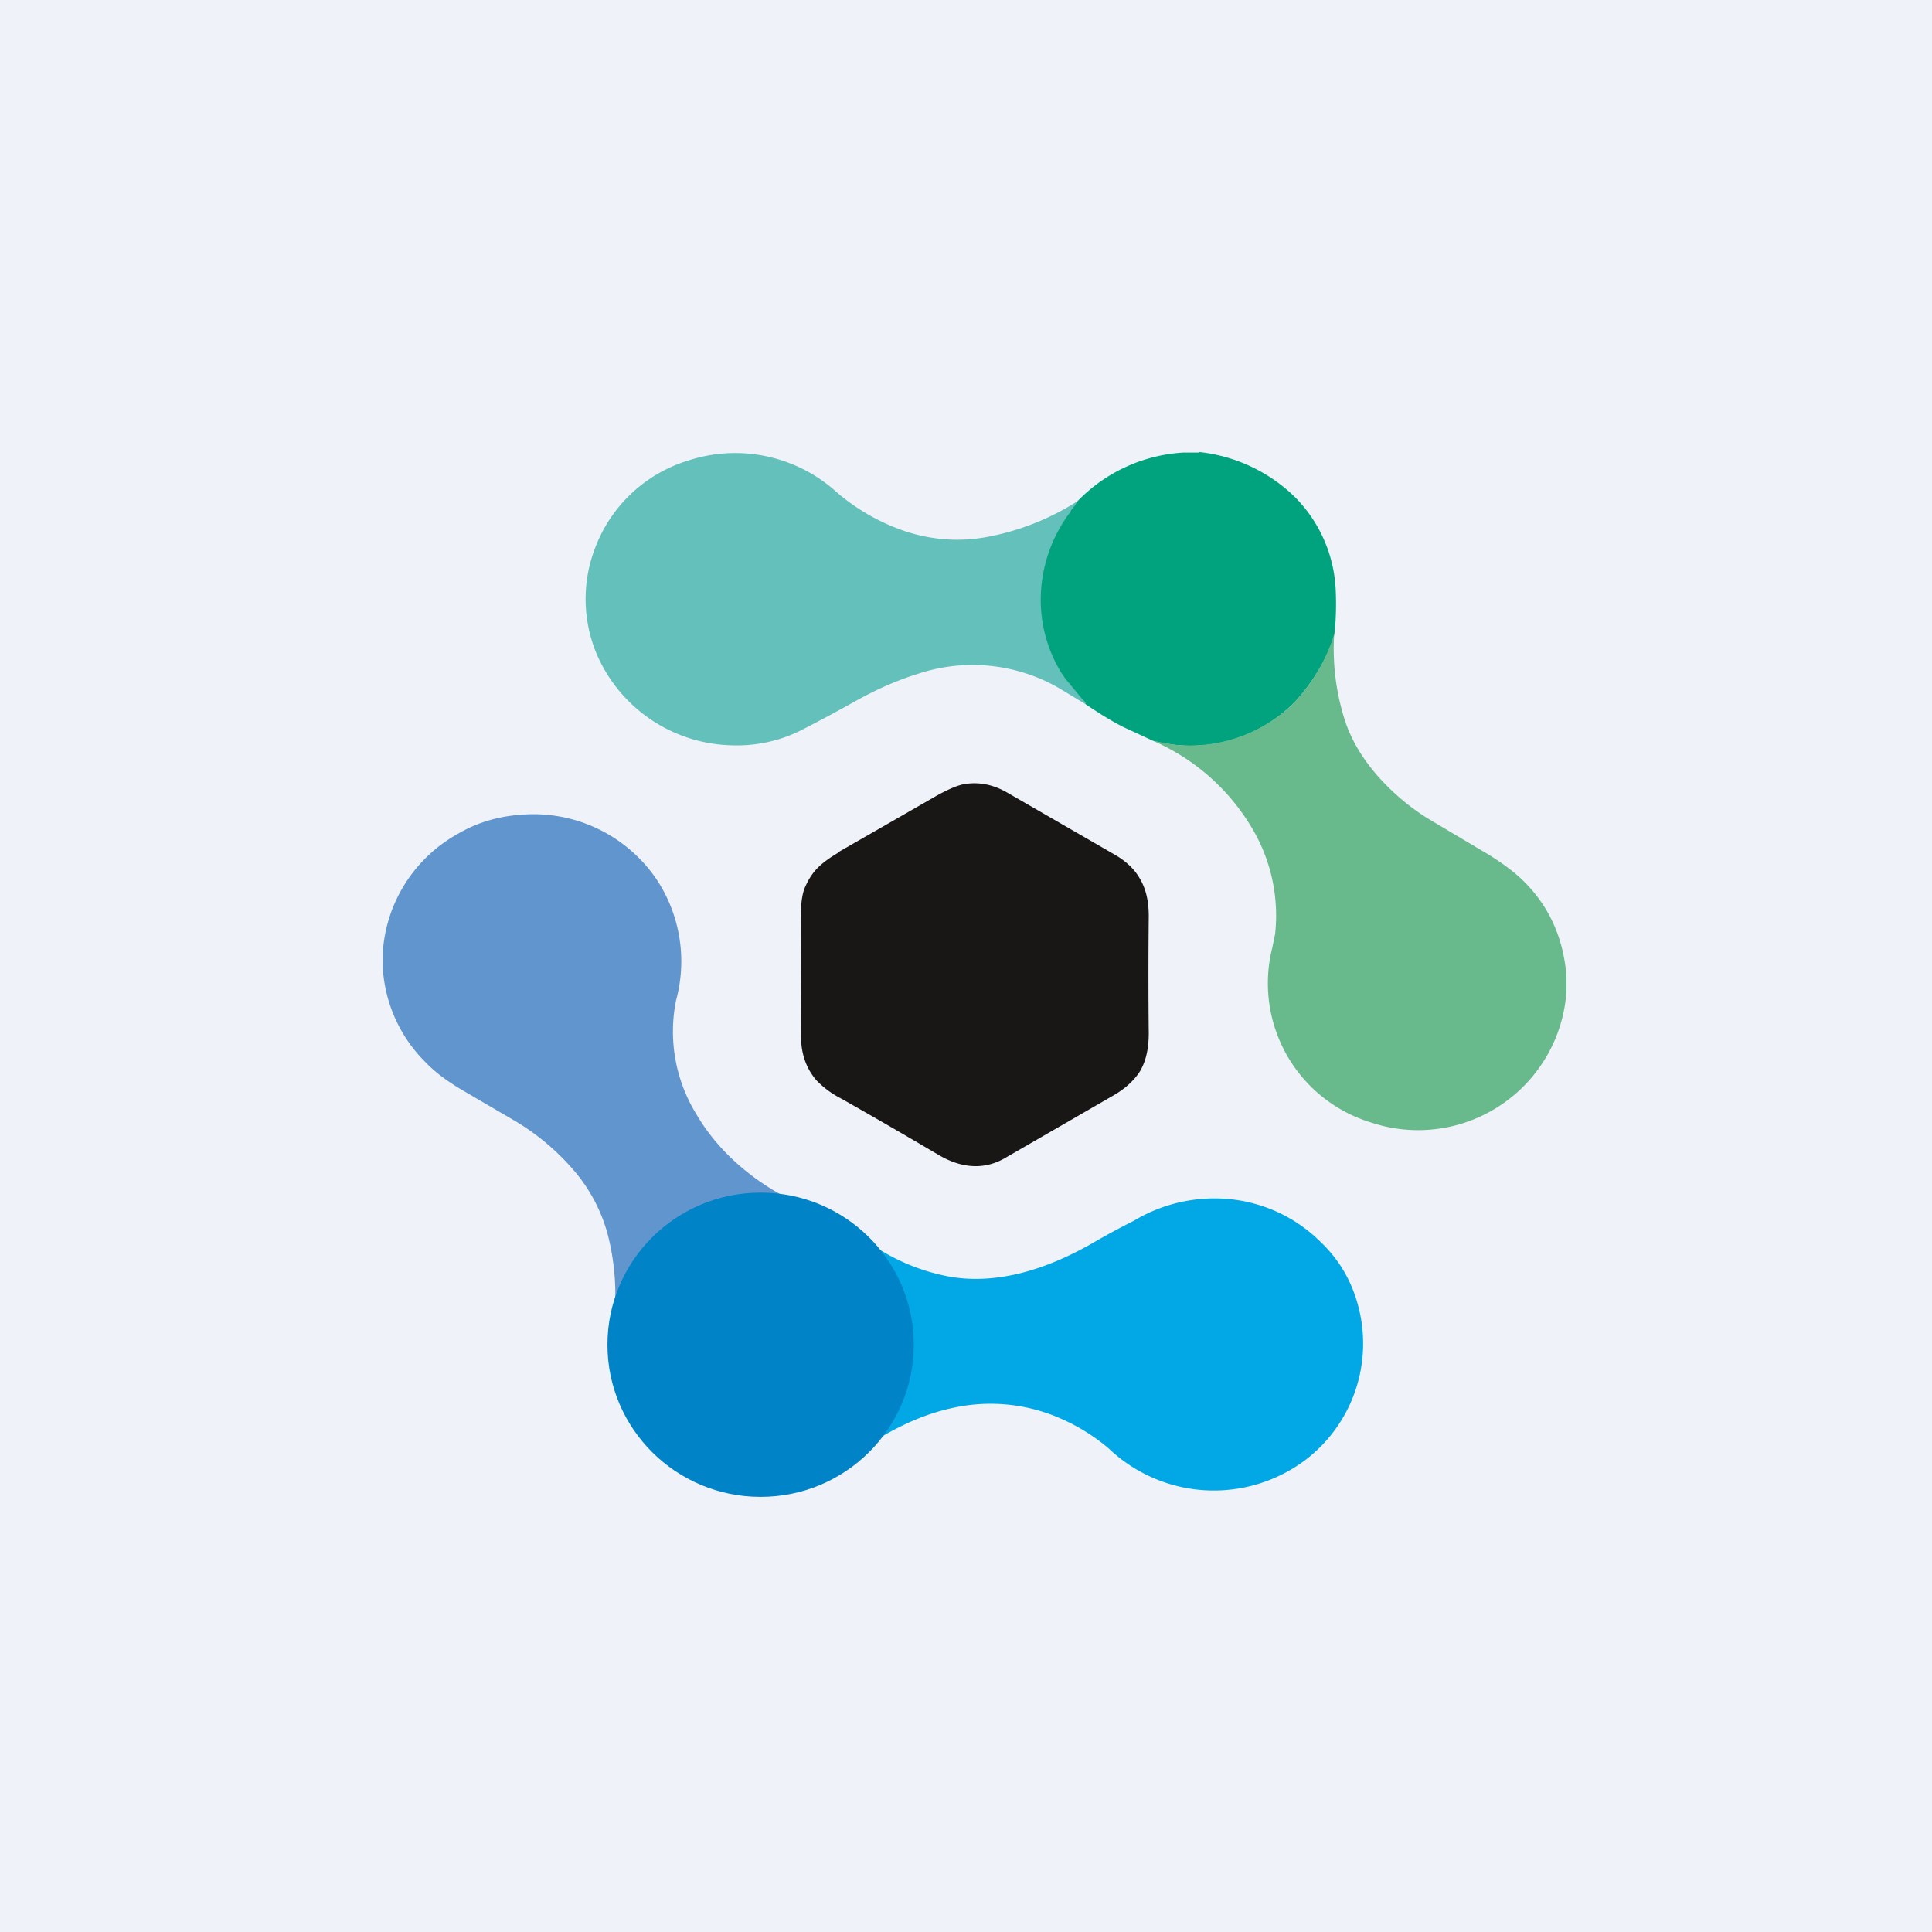
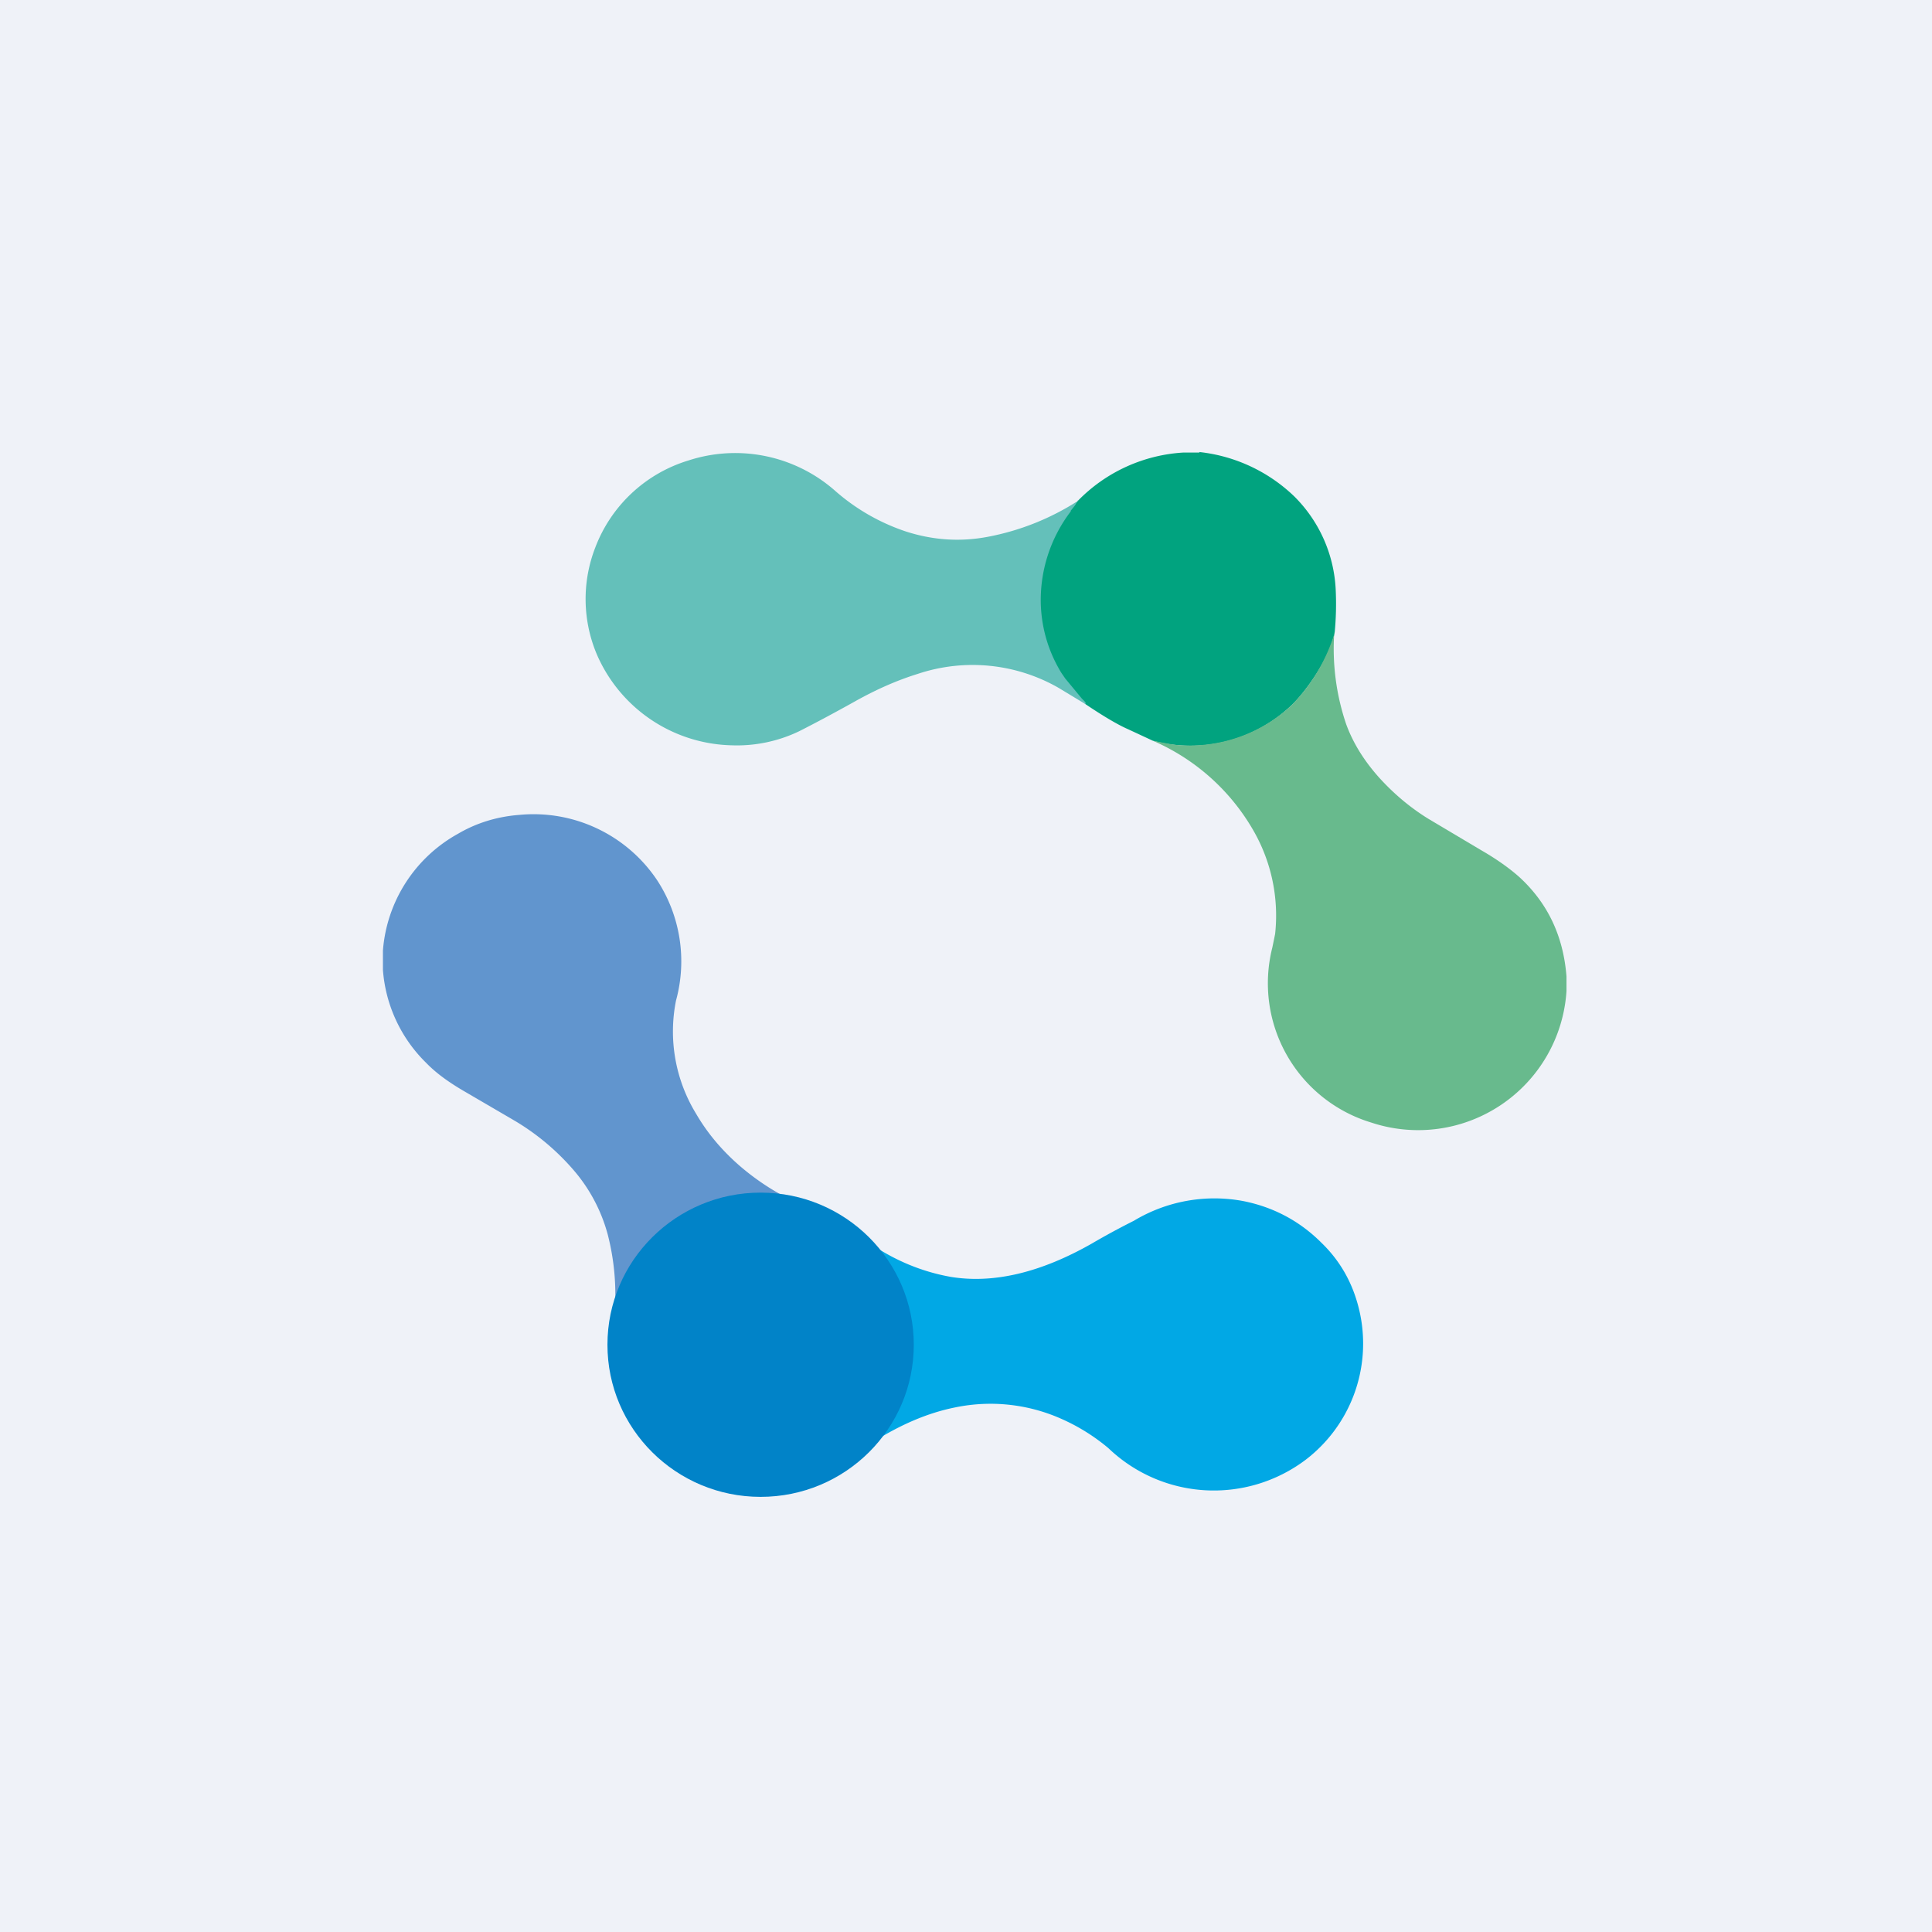
<svg xmlns="http://www.w3.org/2000/svg" viewBox="0 0 55.5 55.5">
  <path d="M 0,0 H 55.5 V 55.5 H 0 Z" fill="rgb(239, 242, 248)" />
  <path d="M 34.45,12.985 A 4.66,4.66 0 0,1 37.17,14.25 A 4.04,4.04 0 0,1 38.37,16.93 A 8.6,8.6 0 0,1 38.34,18.18 C 38.16,19.02 37.41,19.98 37.08,20.28 A 4.19,4.19 0 0,1 33.12,21.28 L 32.41,20.95 C 32.11,20.82 31.69,20.57 31.17,20.22 C 31.24,20.21 28.01,17.58 30.97,14.38 A 4.61,4.61 0 0,1 34,13 H 34.46 Z" fill="rgb(1, 163, 127)" />
  <path d="M 30.97,14.365 L 30.88,14.52 L 30.76,14.67 V 14.69 A 4.2,4.2 0 0,0 29.9,17.39 C 29.93,18.09 30.13,18.74 30.49,19.33 L 30.6,19.49 L 31.08,20.07 L 31.13,20.12 C 31.19,20.18 31.21,20.22 31.17,20.22 L 30.41,19.76 A 4.97,4.97 0 0,0 26.36,19.36 C 25.78,19.54 25.18,19.8 24.54,20.16 C 24.02,20.45 23.5,20.73 22.97,21 A 4.13,4.13 0 0,1 21.01,21.41 A 4.33,4.33 0 0,1 17.15,18.81 A 4.08,4.08 0 0,1 17.1,15.73 A 4.15,4.15 0 0,1 19.77,13.23 A 4.34,4.34 0 0,1 23.98,14.09 A 5.9,5.9 0 0,0 26.03,15.27 C 26.81,15.52 27.59,15.57 28.38,15.42 A 7.3,7.3 0 0,0 30.98,14.38 Z" fill="rgb(100, 192, 186)" />
  <path d="M 38.33,18.165 A 6.74,6.74 0 0,0 38.67,20.8 C 38.87,21.35 39.19,21.86 39.62,22.34 C 40.02,22.78 40.48,23.18 41.03,23.52 L 42.56,24.43 C 43.01,24.69 43.37,24.95 43.64,25.19 C 44.46,25.94 44.91,26.89 45,28.05 V 28.47 A 4.27,4.27 0 0,1 39.4,32.25 A 4.18,4.18 0 0,1 36.55,27.22 L 36.63,26.83 A 4.9,4.9 0 0,0 36.03,23.9 A 6.14,6.14 0 0,0 33.12,21.28 L 33.65,21.38 L 33.8,21.4 A 4.3,4.3 0 0,0 37.08,20.28 A 5.07,5.07 0 0,0 38.34,18.18 Z" fill="rgb(104, 186, 141)" />
-   <path d="M 24.09,24.475 A 1536.5,1536.5 0 0,0 26.85,22.89 C 27.22,22.68 27.52,22.55 27.73,22.52 C 28.14,22.46 28.53,22.54 28.92,22.76 L 31.95,24.51 C 32.32,24.71 32.59,24.96 32.75,25.25 C 32.92,25.54 33,25.89 33,26.32 A 157.8,157.8 0 0,0 33,29.68 C 33,30.12 32.92,30.48 32.75,30.77 C 32.58,31.04 32.31,31.29 31.93,31.5 L 28.9,33.25 C 28.3,33.61 27.64,33.58 26.95,33.17 C 26.07,32.65 25.14,32.11 24.15,31.55 A 2.65,2.65 0 0,1 23.45,31.03 C 23.15,30.68 23,30.24 23.01,29.71 L 23,26.43 C 23,26.05 23.03,25.76 23.1,25.55 C 23.2,25.3 23.33,25.09 23.49,24.93 C 23.63,24.79 23.83,24.64 24.09,24.49 Z" fill="rgb(25, 23, 22)" />
  <path d="M 22.9,34.555 L 22.41,34.49 C 22.4,34.47 22.37,34.47 22.34,34.48 A 0.16,0.16 0 0,0 22.26,34.47 A 2.62,2.62 0 0,0 21.22,34.48 H 21.17 C 21.12,34.48 21.08,34.48 21.04,34.5 C 21,34.5 20.96,34.51 20.93,34.53 L 20.88,34.54 L 20.83,34.55 A 0.68,0.68 0 0,0 20.61,34.61 C 20.57,34.61 20.56,34.62 20.57,34.63 A 1.29,1.29 0 0,0 20.22,34.75 V 34.77 L 20.13,34.78 A 0.12,0.12 0 0,0 20.07,34.81 L 19.67,35.01 A 0.12,0.12 0 0,0 19.62,35.05 H 19.6 A 0.07,0.07 0 0,0 19.57,35.08 A 0.07,0.07 0 0,0 19.52,35.11 A 0.46,0.46 0 0,0 19.37,35.2 A 0.1,0.1 0 0,0 19.32,35.25 A 0.11,0.11 0 0,0 19.27,35.28 A 0.05,0.05 0 0,0 19.23,35.31 C 19.21,35.31 19.2,35.31 19.19,35.33 C 19.17,35.33 19.15,35.34 19.14,35.36 A 0.11,0.11 0 0,0 19.1,35.39 A 0.13,0.13 0 0,0 19.04,35.45 L 19.03,35.46 A 0.1,0.1 0 0,0 18.97,35.51 L 18.96,35.53 A 0.12,0.12 0 0,0 18.91,35.58 L 18.88,35.6 L 18.68,35.8 A 0.1,0.1 0 0,0 18.63,35.85 A 0.07,0.07 0 0,0 18.59,35.9 L 18.56,35.93 L 18.45,36.09 L 18.42,36.12 A 0.15,0.15 0 0,0 18.36,36.19 A 0.22,0.22 0 0,0 18.28,36.31 A 0.1,0.1 0 0,0 18.24,36.38 A 0.2,0.2 0 0,0 18.18,36.49 L 18.15,36.53 A 0.08,0.08 0 0,0 18.12,36.59 A 0.15,0.15 0 0,0 18.08,36.67 A 0.07,0.07 0 0,0 18.05,36.73 A 0.18,0.18 0 0,0 18.01,36.8 C 17.99,36.81 17.98,36.84 17.98,36.87 L 17.95,36.94 A 0.15,0.15 0 0,0 17.92,37.04 A 0.15,0.15 0 0,0 17.87,37.14 A 0.19,0.19 0 0,0 17.84,37.24 A 0.19,0.19 0 0,0 17.8,37.35 A 0.17,0.17 0 0,0 17.76,37.47 A 0.55,0.55 0 0,1 17.66,37.67 A 6.92,6.92 0 0,0 17.46,35.47 A 4.7,4.7 0 0,0 16.44,33.57 A 6.83,6.83 0 0,0 14.76,32.18 L 13.27,31.31 C 12.85,31.06 12.51,30.81 12.24,30.53 A 4.17,4.17 0 0,1 11,27.86 V 27.31 A 4.2,4.2 0 0,1 13.16,23.95 C 13.67,23.65 14.26,23.46 14.91,23.41 A 4.27,4.27 0 0,1 18.88,25.29 A 4.26,4.26 0 0,1 19.42,28.74 A 4.53,4.53 0 0,0 20,32 C 20.32,32.55 20.74,33.05 21.26,33.5 C 21.75,33.92 22.3,34.28 22.92,34.56 Z" fill="rgb(97, 149, 206)" />
  <path d="M 25.06,41.425 L 25.05,41.39 L 25.48,40.81 L 25.51,40.74 L 25.53,40.71 L 25.57,40.66 L 25.6,40.56 A 6.95,6.95 0 0,1 25.83,40.06 L 25.84,40.04 A 0.22,0.22 0 0,0 25.87,39.97 A 0.12,0.12 0 0,0 25.9,39.87 A 0.55,0.55 0 0,0 25.97,39.6 V 39.59 L 26.01,39.49 L 26.08,39.05 C 26.09,38.96 26.1,38.84 26.09,38.65 V 38.33 C 26.09,38.25 26.09,38.17 26.07,38.08 C 26.07,38.03 26.05,37.98 26.03,37.89 C 26,37.69 25.96,37.55 25.93,37.43 L 25.88,37.3 A 0.23,0.23 0 0,0 25.84,37.2 A 0.16,0.16 0 0,0 25.8,37.1 A 0.23,0.23 0 0,0 25.76,37 A 0.11,0.11 0 0,0 25.73,36.93 C 25.73,36.91 25.72,36.89 25.69,36.87 A 0.14,0.14 0 0,0 25.65,36.78 L 25.63,36.73 A 0.13,0.13 0 0,0 25.59,36.66 C 25.59,36.65 25.59,36.63 25.56,36.61 L 25.52,36.53 L 25.51,36.51 A 0.2,0.2 0 0,0 25.45,36.43 L 25.44,36.4 L 25.32,36.23 A 0.16,0.16 0 0,0 25.29,36.17 L 25.04,35.91 L 24.97,35.84 L 24.93,35.8 C 24.91,35.74 24.91,35.7 24.95,35.69 C 25.68,36.2 26.47,36.53 27.31,36.68 C 28.52,36.88 29.88,36.57 31.37,35.72 A 21.26,21.26 0 0,1 32.57,35.07 A 4.49,4.49 0 0,1 35.7,34.5 C 36.57,34.67 37.33,35.07 37.96,35.7 C 38.53,36.25 38.9,36.93 39.07,37.74 A 4.2,4.2 0 0,1 37.5,41.94 A 4.38,4.38 0 0,1 31.84,41.6 A 5.64,5.64 0 0,0 30.47,40.75 A 5,5 0 0,0 27.44,40.43 C 26.64,40.59 25.86,40.93 25.07,41.43 Z" fill="rgb(1, 168, 229)" />
  <ellipse cx="21.85" cy="38.63" rx="4.4" ry="4.37" fill="rgb(1, 131, 200)" />
</svg>